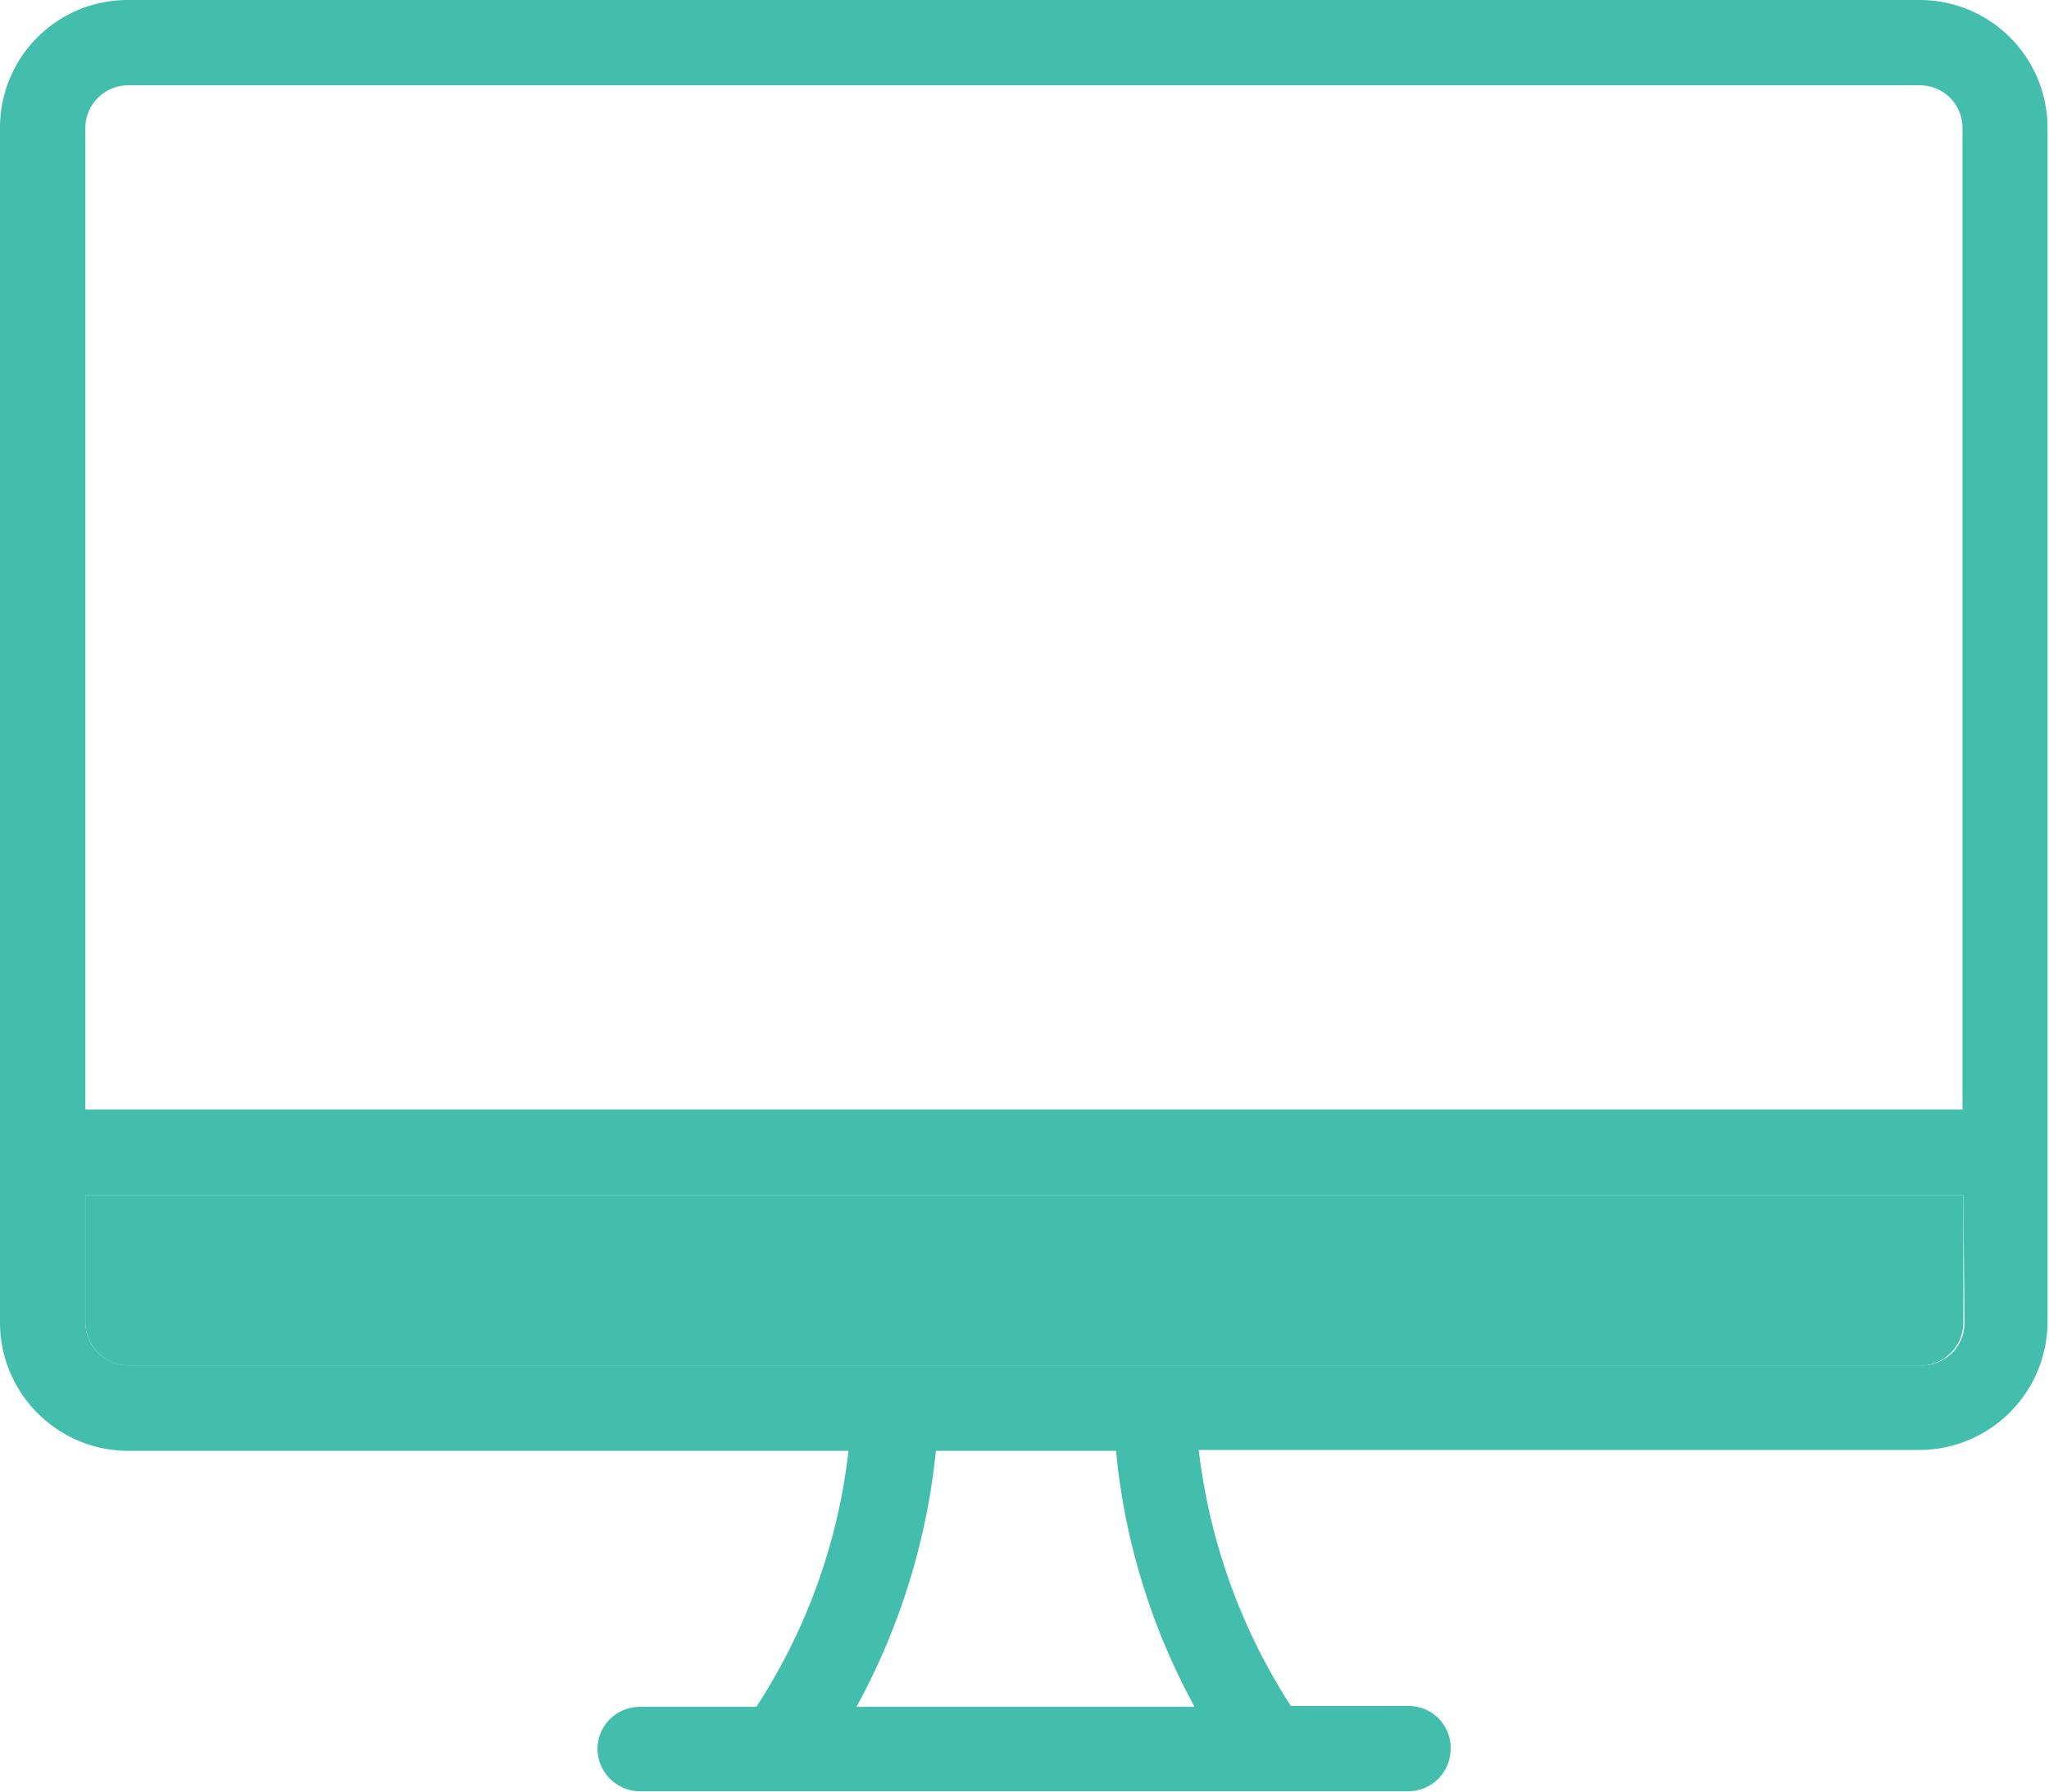
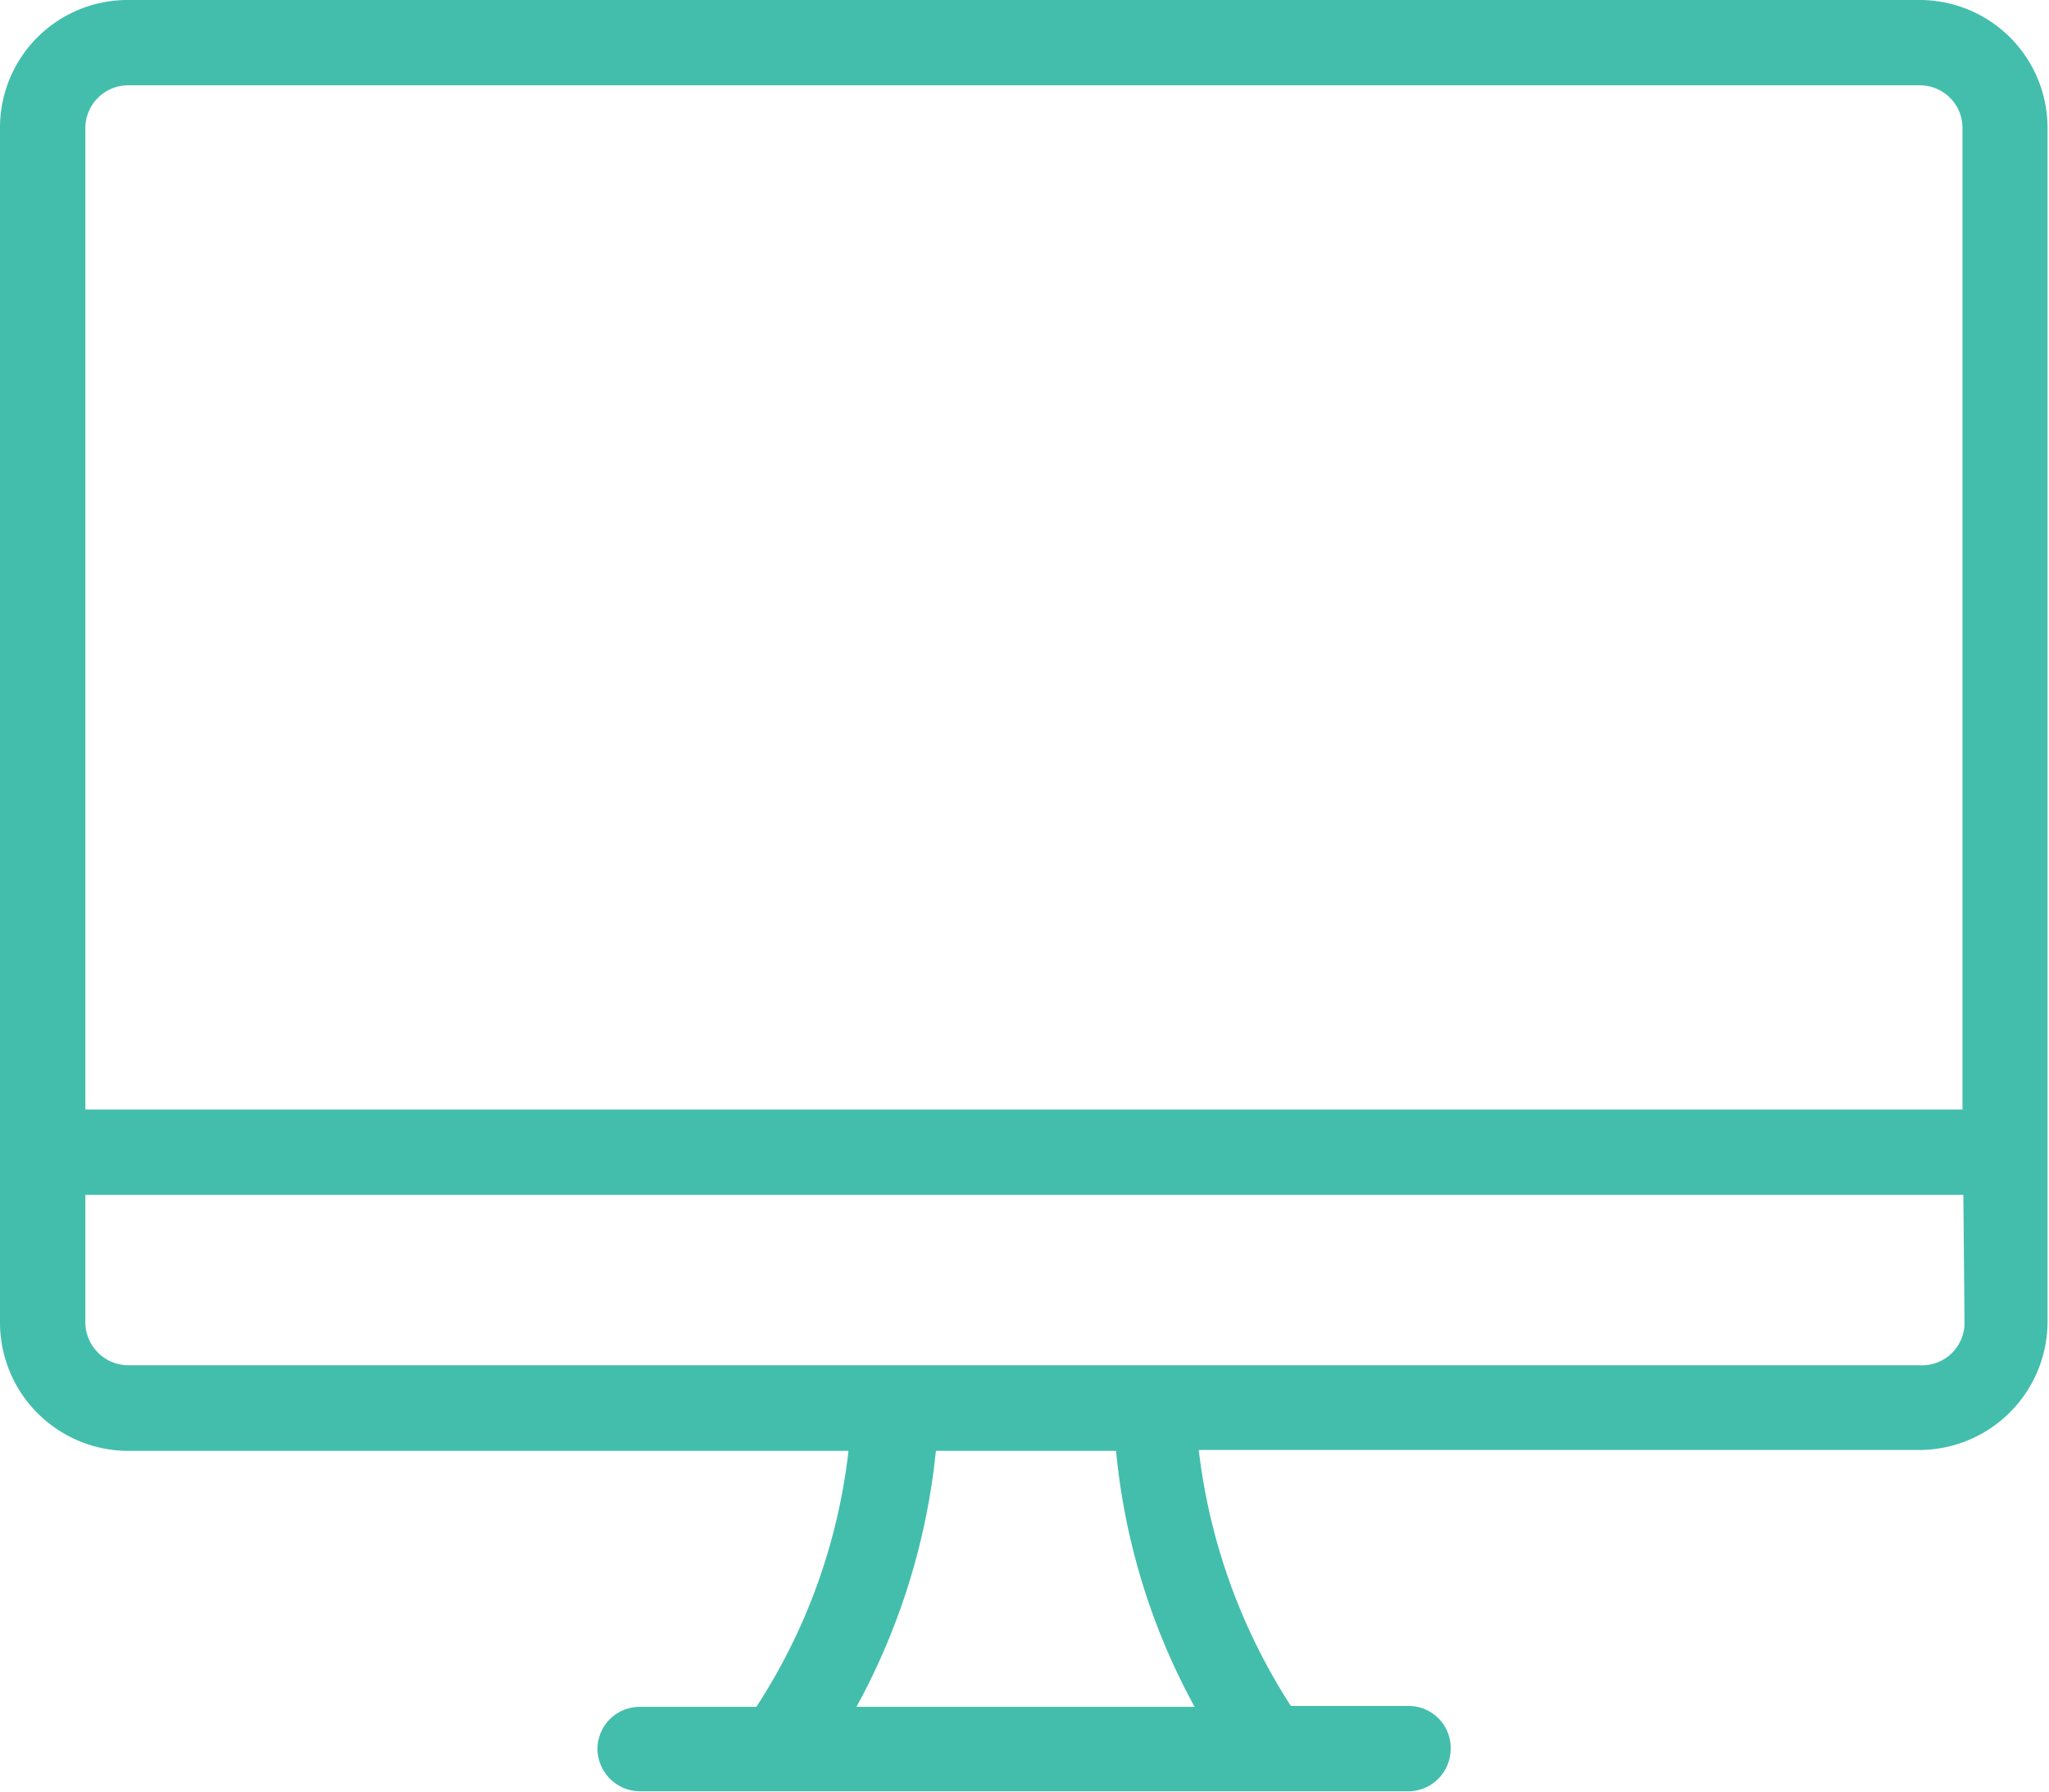
<svg xmlns="http://www.w3.org/2000/svg" id="Layer_1" data-name="Layer 1" width="69.38" height="60.7" viewBox="0 0 69.38 60.7">
  <defs>
    <style>.cls-1{fill:#43beac;}</style>
  </defs>
  <g id="icon-my-ooma">
    <g id="Group_81" data-name="Group 81">
      <path id="Path_4959" data-name="Path 4959" class="cls-1" d="M65,0H4.33A4.32,4.32,0,0,0,0,4.32V44.8a4.35,4.35,0,0,0,4.33,4.34h24.4a20,20,0,0,1-3.12,8.67H21.68a1.43,1.43,0,0,0-1.45,1.41v0a1.45,1.45,0,0,0,1.45,1.45h26a1.44,1.44,0,0,0,1.44-1.45,1.42,1.42,0,0,0-1.41-1.44h-4a20.33,20.33,0,0,1-3.12-8.67H65a4.35,4.35,0,0,0,4.33-4.34V4.34A4.33,4.33,0,0,0,65.05,0ZM29,57.81a22.84,22.84,0,0,0,2.69-8.67h6.1a22.45,22.45,0,0,0,2.66,8.67Zm37.52-13A1.44,1.44,0,0,1,65,46.24H4.33A1.46,1.46,0,0,1,2.89,44.8V40.47H66.48Zm0-7.23H2.89V4.34A1.45,1.45,0,0,1,4.33,2.89H65a1.44,1.44,0,0,1,1.45,1.42V37.57Z" transform="translate(0 0)" />
-       <path id="Path_4960" data-name="Path 4960" class="cls-1" d="M66.48,40.47V44.8A1.46,1.46,0,0,1,65,46.25H4.33A1.48,1.48,0,0,1,2.89,44.8V40.47Z" transform="translate(0 0)" />
    </g>
  </g>
</svg>